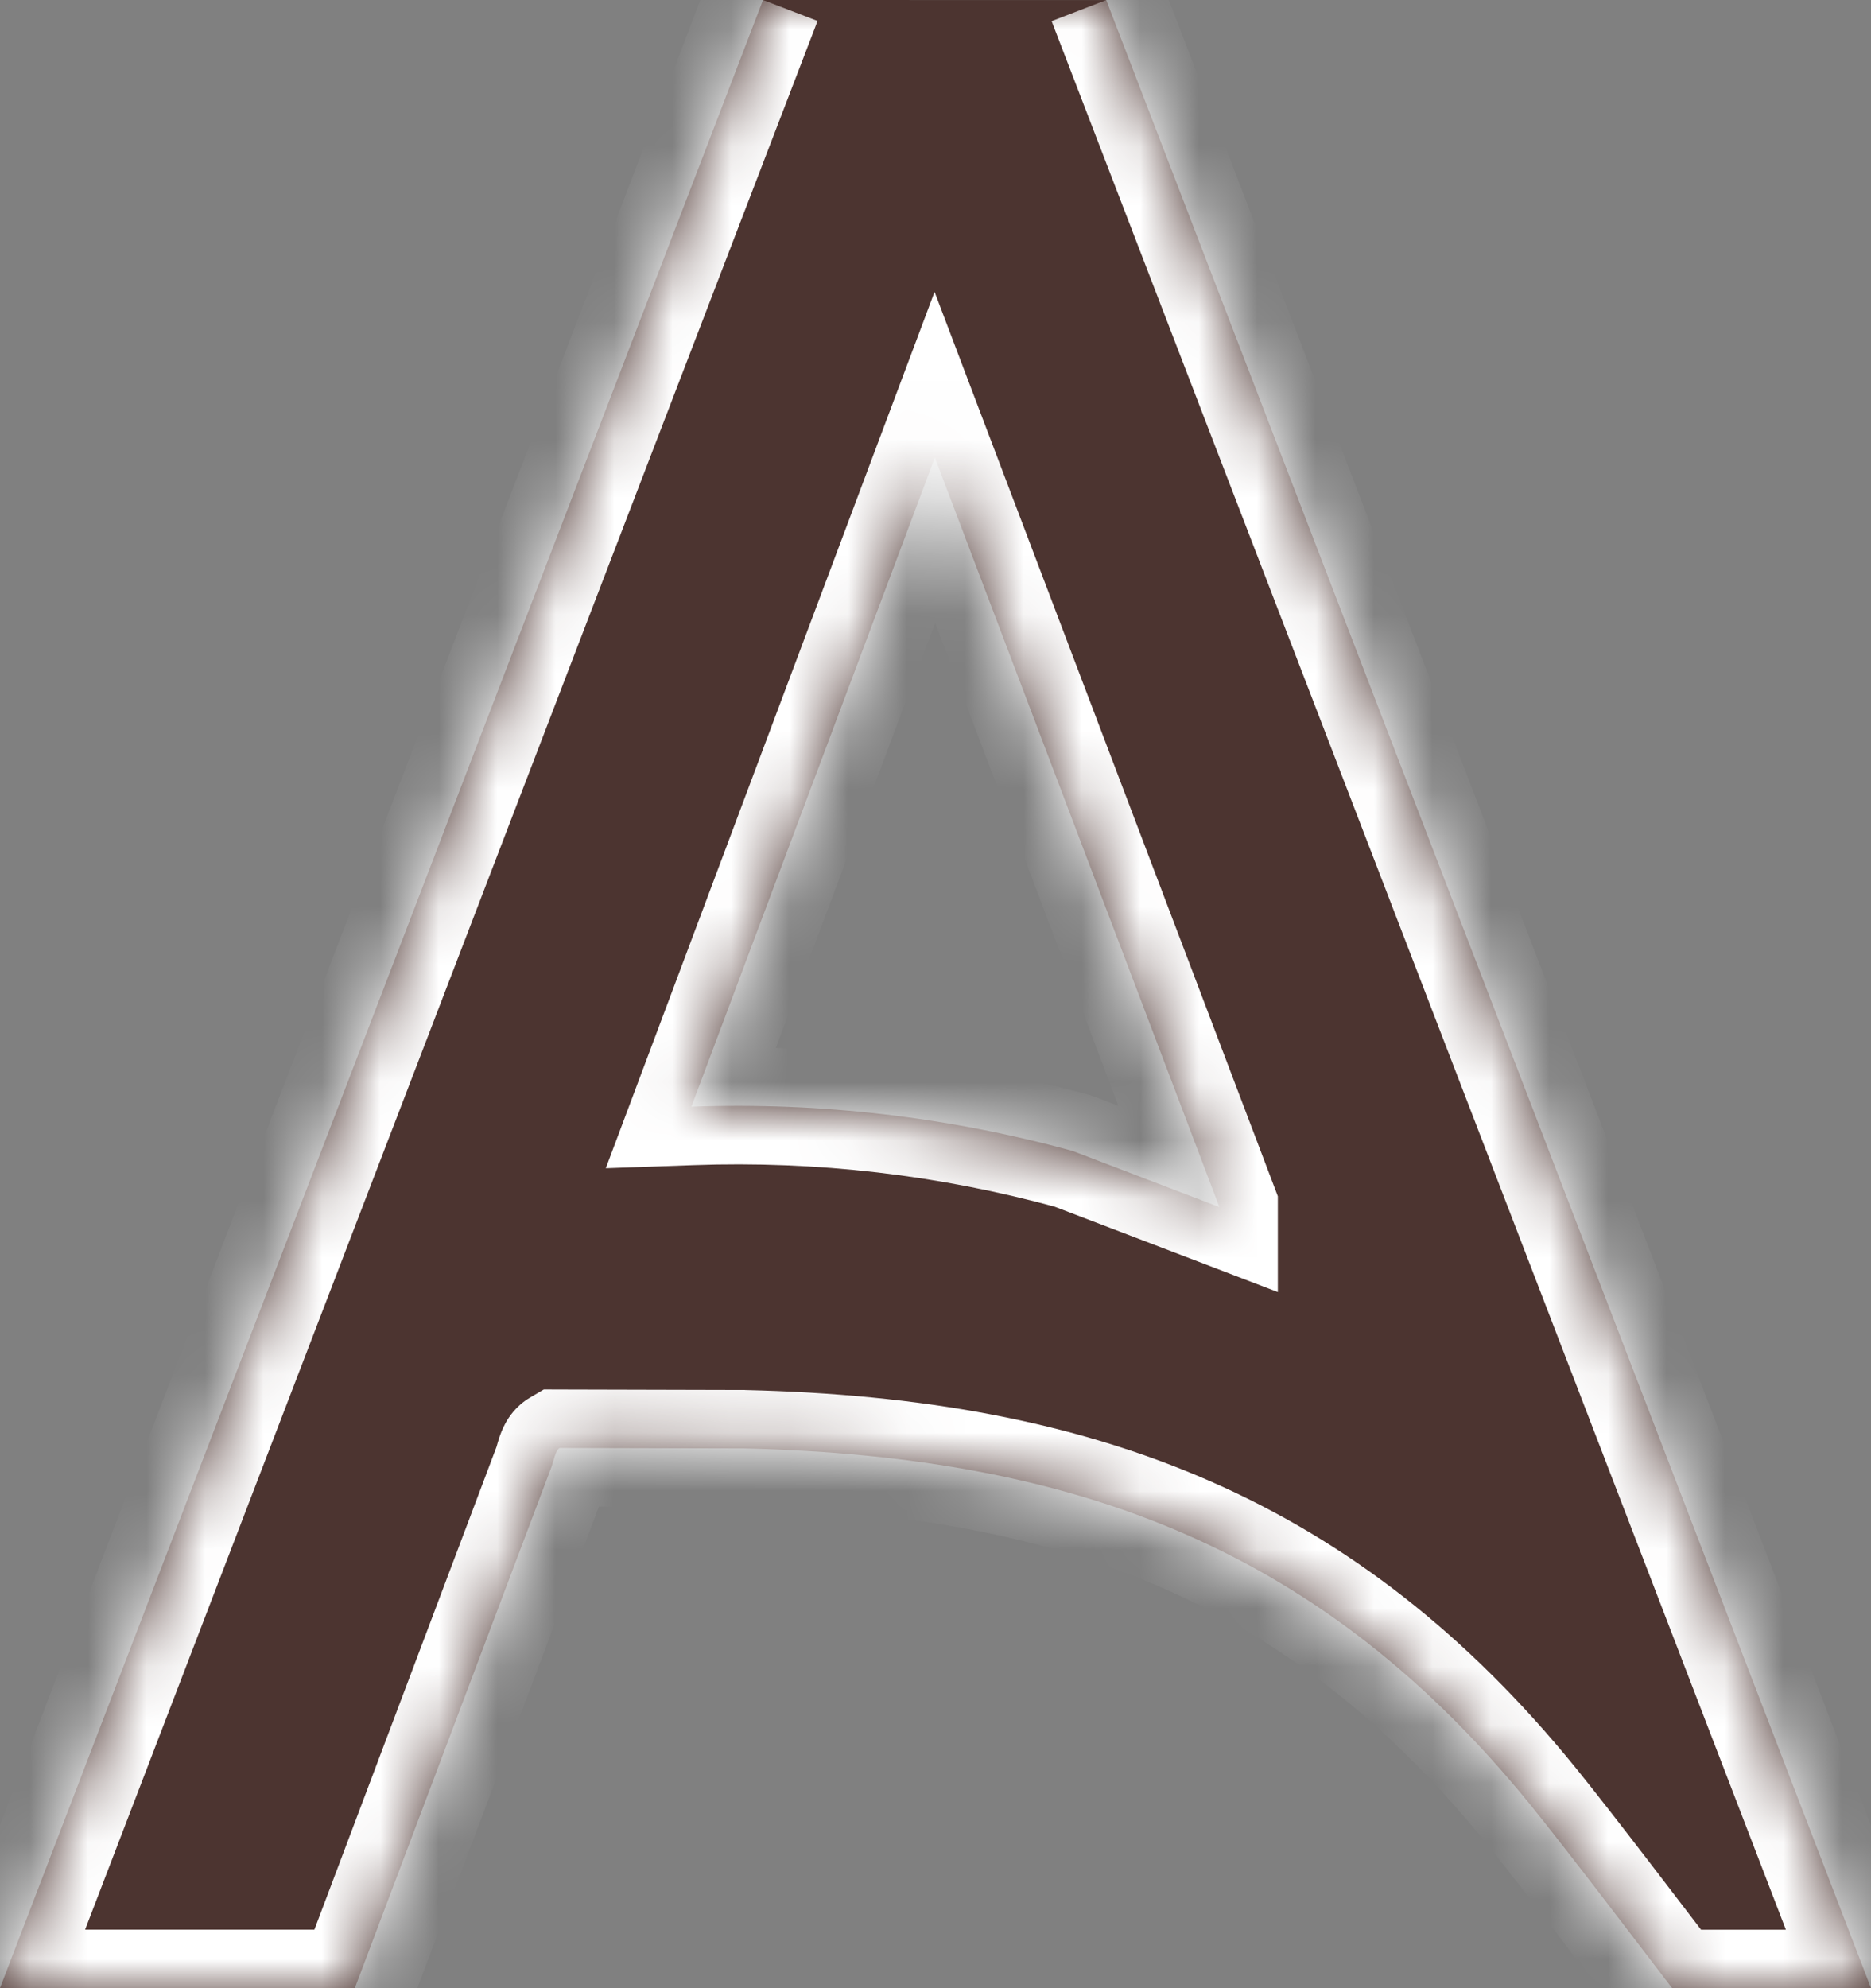
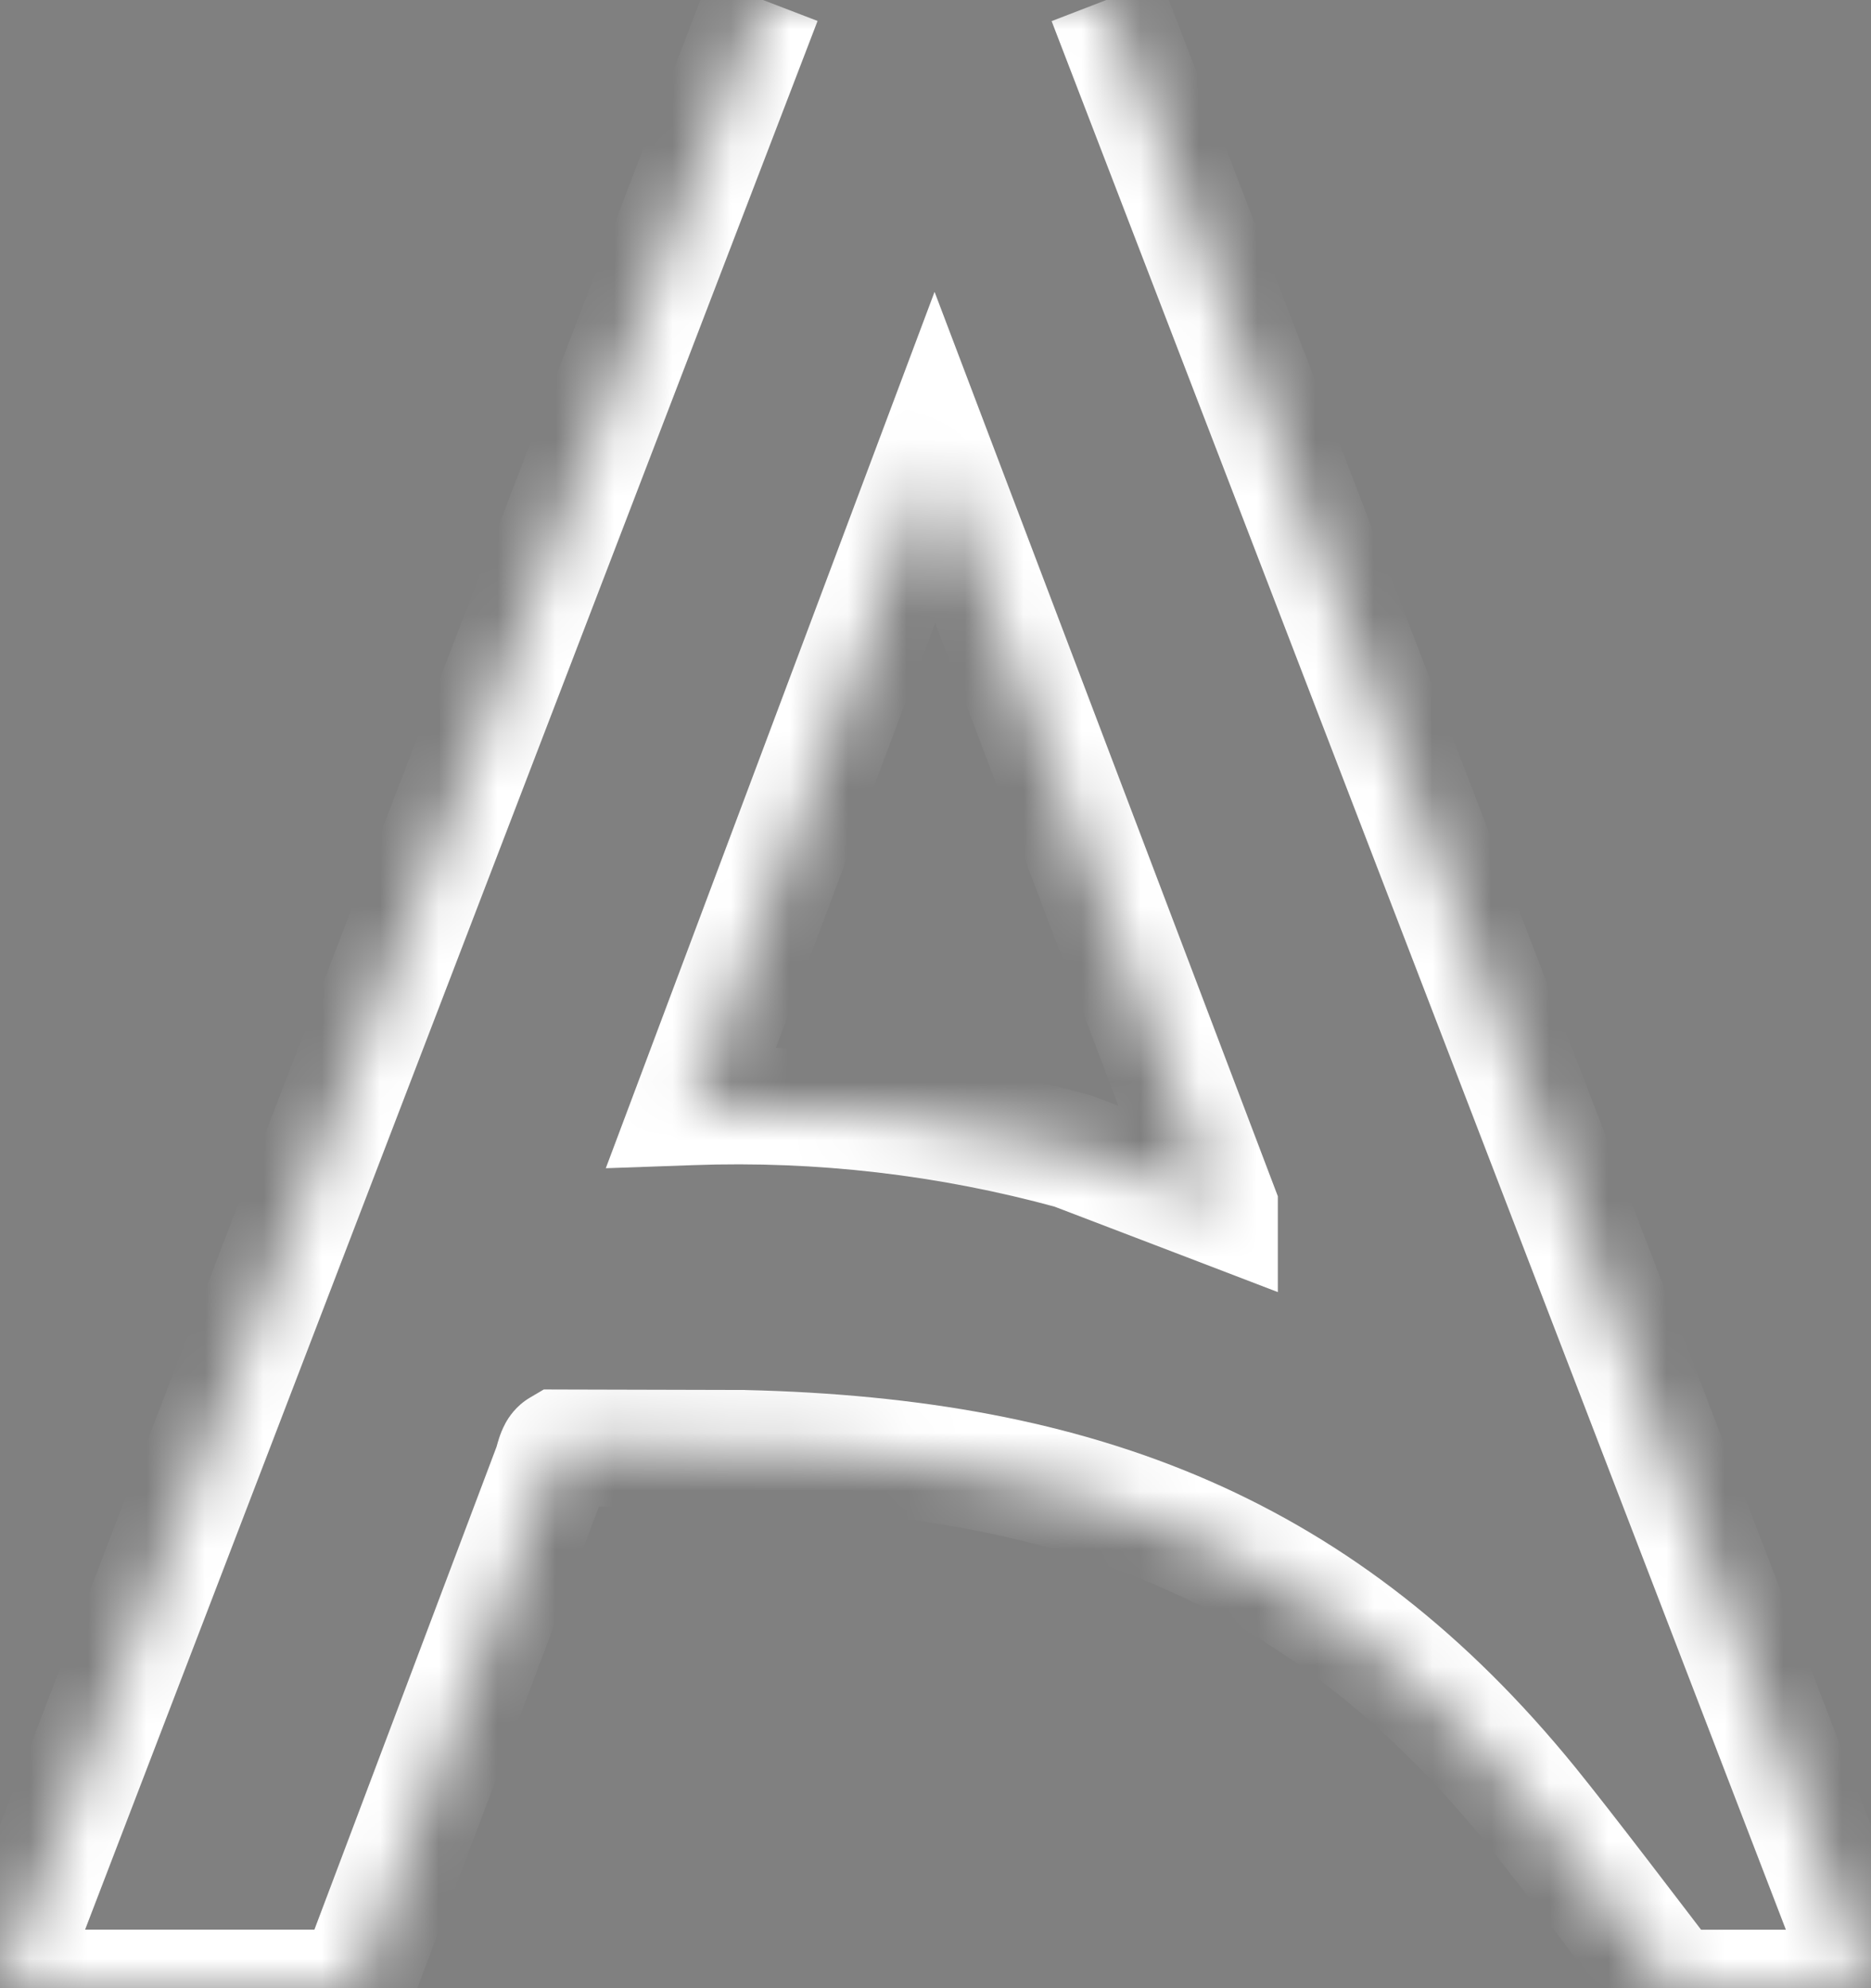
<svg xmlns="http://www.w3.org/2000/svg" width="32" height="34" viewBox="0 0 32 34" fill="none">
  <rect x="0" y="0" width="32" height="34" fill="#808080" stroke="none" />
  <mask id="path-1-inside-1_4003_347" fill="white">
    <path d="M18.92 0.001L32 34H28.599C27.986 33.2 26.795 31.629 26.163 30.85C22.652 26.536 18.49 24.905 12.726 24.77L9.572 24.762C9.495 24.807 9.466 24.997 9.434 25.08L6.069 33.998H0L13.05 0M20.855 20.641L15.989 7.824L11.825 18.925C14.03 18.846 16.223 19.1 18.346 19.683L20.855 20.642V20.641Z" />
  </mask>
-   <path d="M18.92 0.001L32 34H28.599C27.986 33.2 26.795 31.629 26.163 30.85C22.652 26.536 18.49 24.905 12.726 24.77L9.572 24.762C9.495 24.807 9.466 24.997 9.434 25.08L6.069 33.998H0L13.05 0M20.855 20.641L15.989 7.824L11.825 18.925C14.03 18.846 16.223 19.1 18.346 19.683L20.855 20.642V20.641Z" fill="#4C3430" />
  <path d="M32 34V35H33.456L32.933 33.641L32 34ZM28.599 34L27.805 34.608L28.105 35H28.599V34ZM26.163 30.85L26.94 30.22L26.939 30.219L26.163 30.85ZM12.726 24.77L12.749 23.771L12.739 23.77L12.729 23.77L12.726 24.77ZM9.572 24.762L9.574 23.762L9.301 23.761L9.065 23.9L9.572 24.762ZM9.434 25.08L8.5 24.722L8.498 24.727L9.434 25.08ZM6.069 33.998V34.998H6.761L7.005 34.352L6.069 33.998ZM0 33.998L-0.934 33.64L-1.455 34.998H0V33.998ZM20.855 20.641H21.855V20.457L21.79 20.286L20.855 20.641ZM15.989 7.824L16.924 7.469L15.984 4.991L15.053 7.472L15.989 7.824ZM11.825 18.925L10.888 18.574L10.361 19.978L11.86 19.925L11.825 18.925ZM18.346 19.683L18.704 18.749L18.658 18.732L18.611 18.719L18.346 19.683ZM20.855 20.642L20.498 21.576L21.855 22.096V20.642H20.855ZM18.92 0.001L17.986 0.361L31.067 34.359L32 34L32.933 33.641L19.853 -0.358L18.92 0.001ZM32 34V33H28.599V34V35H32V34ZM28.599 34L29.393 33.392C28.789 32.603 27.583 31.013 26.94 30.22L26.163 30.85L25.387 31.48C26.006 32.244 27.184 33.797 27.805 34.608L28.599 34ZM26.163 30.85L26.939 30.219C25.095 27.953 23.053 26.362 20.691 25.327C18.337 24.296 15.718 23.84 12.749 23.771L12.726 24.77L12.703 25.77C15.498 25.835 17.842 26.262 19.888 27.159C21.926 28.052 23.72 29.433 25.388 31.482L26.163 30.85ZM12.726 24.77L12.729 23.77L9.574 23.762L9.572 24.762L9.569 25.762L12.723 25.77L12.726 24.77ZM9.572 24.762L9.065 23.9C8.82 24.044 8.696 24.245 8.646 24.336C8.589 24.441 8.554 24.538 8.536 24.594C8.517 24.653 8.501 24.711 8.495 24.733C8.483 24.775 8.488 24.754 8.5 24.722L9.434 25.08L10.367 25.438C10.384 25.395 10.396 25.357 10.403 25.333C10.411 25.308 10.417 25.285 10.421 25.27C10.426 25.252 10.429 25.242 10.432 25.232C10.433 25.227 10.434 25.224 10.435 25.222C10.436 25.22 10.436 25.218 10.436 25.218C10.436 25.219 10.435 25.22 10.434 25.223C10.433 25.226 10.431 25.231 10.429 25.237C10.424 25.248 10.414 25.271 10.398 25.302C10.382 25.331 10.353 25.378 10.307 25.432C10.262 25.485 10.188 25.559 10.079 25.623L9.572 24.762ZM9.434 25.08L8.498 24.727L5.133 33.646L6.069 33.998L7.005 34.352L10.369 25.433L9.434 25.08ZM6.069 33.998V32.998H0V33.998V34.998H6.069V33.998ZM0 33.998L0.934 34.357L13.983 0.358L13.05 0L12.116 -0.358L-0.934 33.64L0 33.998ZM20.855 20.641L21.79 20.286L16.924 7.469L15.989 7.824L15.054 8.178L19.92 20.996L20.855 20.641ZM15.989 7.824L15.053 7.472L10.888 18.574L11.825 18.925L12.761 19.276L16.925 8.175L15.989 7.824ZM11.825 18.925L11.86 19.925C13.964 19.849 16.056 20.092 18.082 20.647L18.346 19.683L18.611 18.719C16.389 18.109 14.095 17.843 11.789 17.926L11.825 18.925ZM18.346 19.683L17.989 20.617L20.498 21.576L20.855 20.642L21.212 19.708L18.704 18.749L18.346 19.683ZM20.855 20.642H21.855V20.641H20.855H19.855V20.642H20.855Z" fill="white" mask="url(#path-1-inside-1_4003_347)" />
</svg>